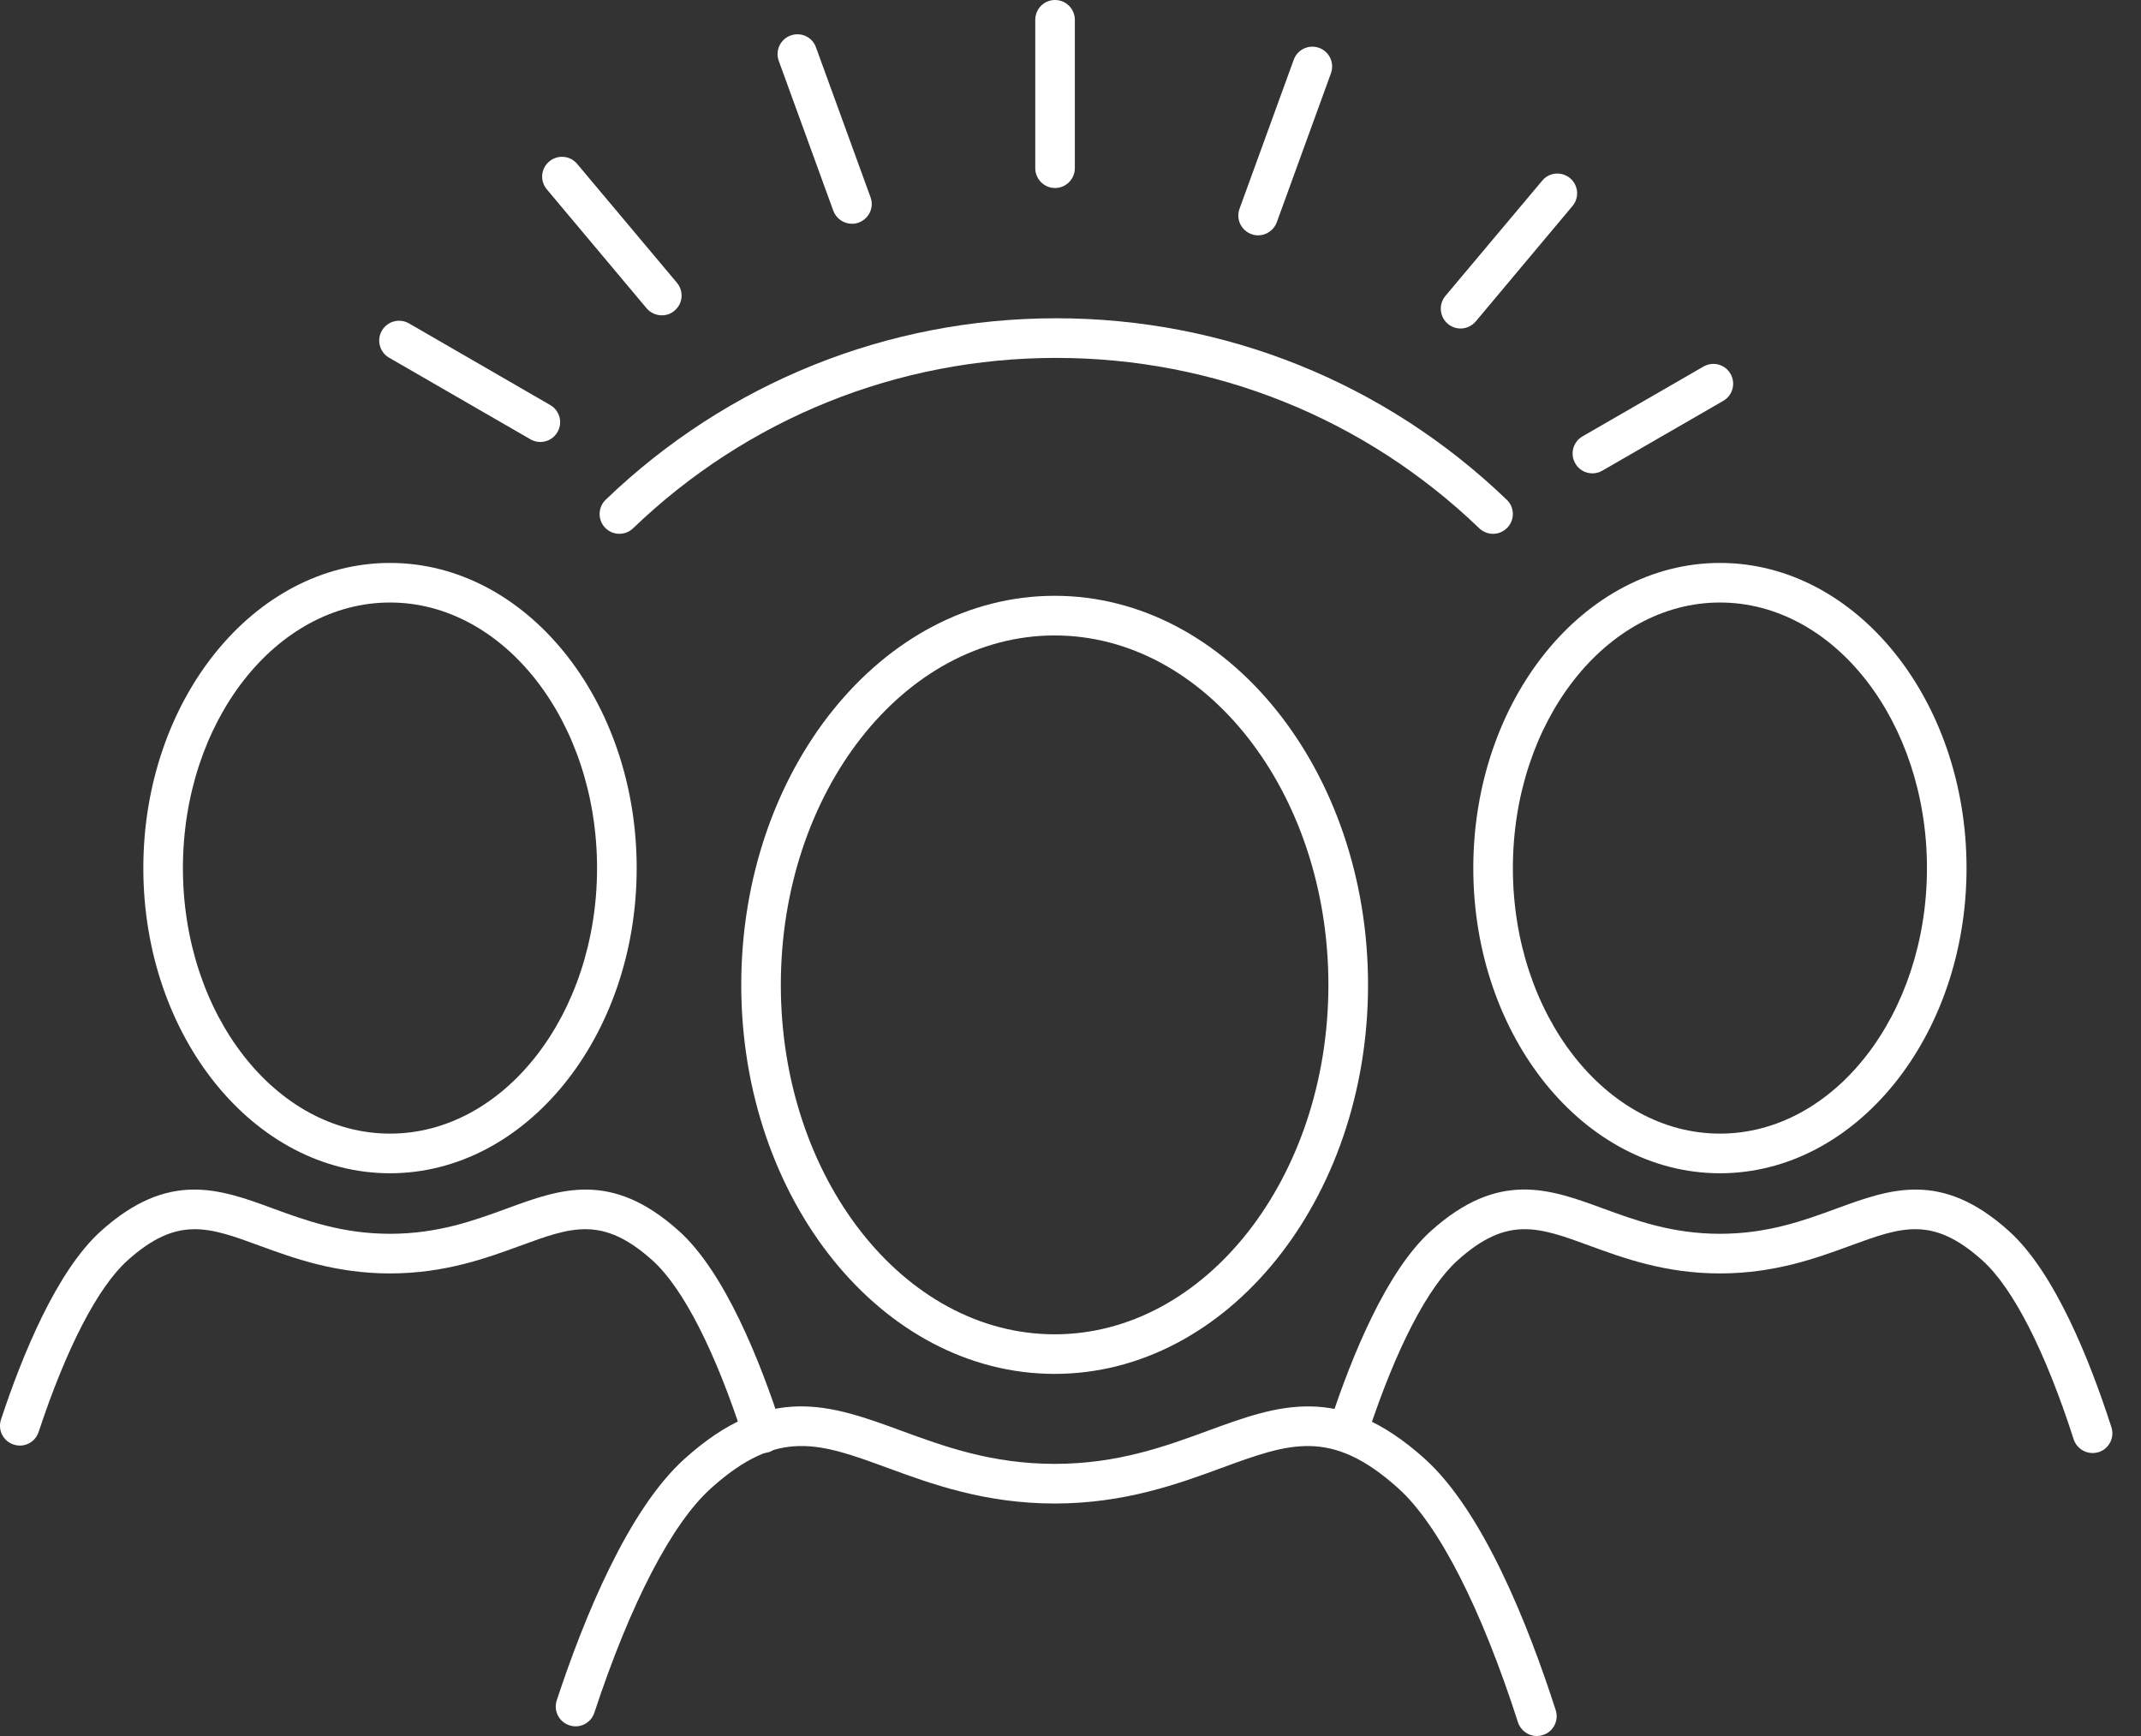
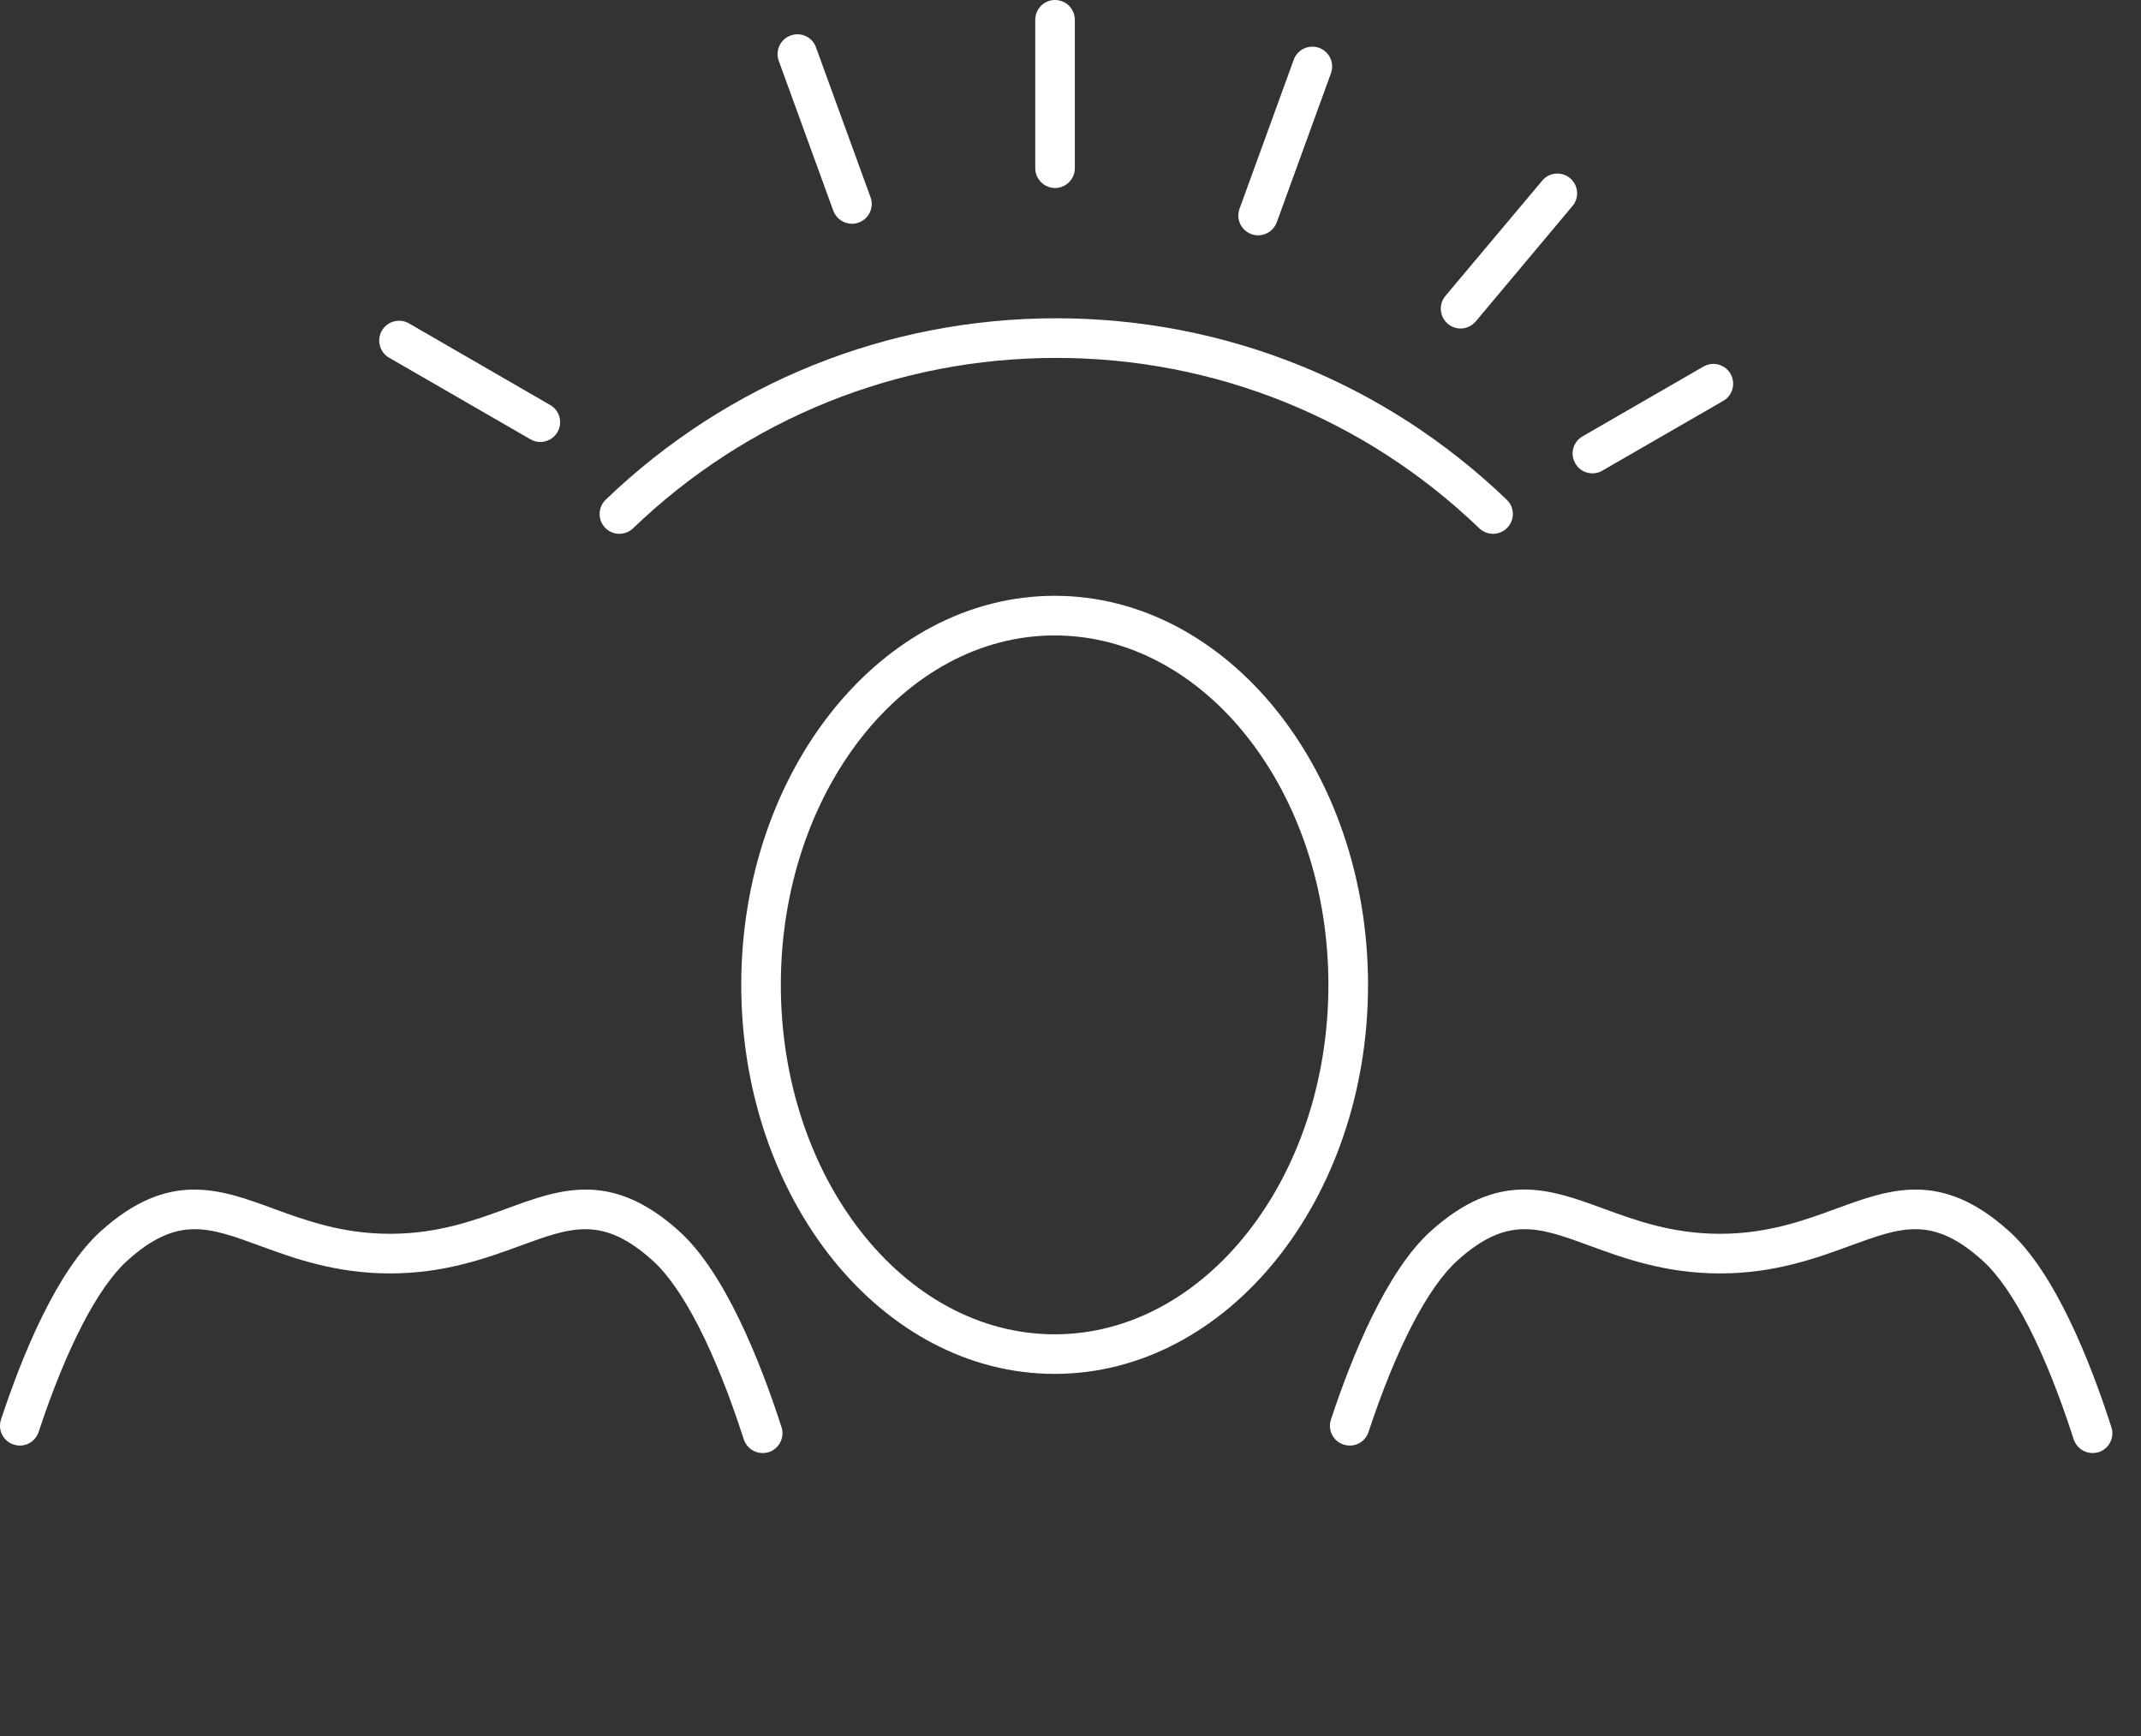
<svg xmlns="http://www.w3.org/2000/svg" width="37" height="30" viewBox="0 0 37 30" fill="none">
  <rect x="0" y="0" width="37" height="30" fill="#333333" stroke="none" />
  <path d="M18.233 3.249C18.043 3.249 17.891 3.094 17.891 2.907V0.342C17.891 0.154 18.043 0 18.233 0C18.422 0 18.575 0.154 18.575 0.342V2.907C18.575 3.094 18.422 3.249 18.233 3.249Z" fill="white" />
  <path d="M14.724 3.867C14.584 3.867 14.452 3.78 14.401 3.642L13.458 1.051C13.394 0.873 13.486 0.678 13.662 0.614C13.84 0.548 14.037 0.638 14.101 0.817L15.044 3.408C15.11 3.585 15.017 3.781 14.84 3.846C14.802 3.861 14.762 3.867 14.724 3.867Z" fill="white" />
-   <path d="M11.437 5.449C11.34 5.449 11.242 5.407 11.174 5.327L9.45 3.272C9.327 3.126 9.347 2.911 9.492 2.79C9.637 2.669 9.852 2.687 9.973 2.831L11.699 4.887C11.82 5.033 11.802 5.248 11.656 5.369C11.593 5.424 11.515 5.449 11.437 5.449Z" fill="white" />
  <path d="M9.337 7.638C9.279 7.638 9.22 7.622 9.166 7.591L6.725 6.182C6.561 6.088 6.505 5.878 6.599 5.714C6.695 5.55 6.903 5.495 7.067 5.588L9.508 6.999C9.673 7.093 9.729 7.303 9.634 7.467C9.571 7.576 9.456 7.638 9.337 7.638Z" fill="white" />
  <path d="M27.52 8.18C27.402 8.18 27.286 8.119 27.224 8.009C27.128 7.844 27.185 7.635 27.348 7.541L29.438 6.335C29.603 6.24 29.811 6.295 29.906 6.46C30 6.624 29.945 6.832 29.781 6.927L27.69 8.134C27.638 8.165 27.578 8.18 27.52 8.18Z" fill="white" />
  <path d="M25.242 5.677C25.163 5.677 25.086 5.65 25.021 5.596C24.877 5.475 24.858 5.259 24.979 5.114L26.652 3.122C26.773 2.976 26.988 2.958 27.133 3.079C27.278 3.2 27.297 3.416 27.175 3.56L25.504 5.554C25.435 5.634 25.338 5.677 25.242 5.677Z" fill="white" />
  <path d="M21.742 4.067C21.703 4.067 21.663 4.06 21.625 4.045C21.448 3.981 21.356 3.784 21.421 3.608L22.358 1.032C22.422 0.854 22.619 0.763 22.797 0.827C22.975 0.893 23.065 1.088 23.001 1.266L22.065 3.841C22.013 3.981 21.882 4.067 21.742 4.067Z" fill="white" />
  <path d="M25.802 9.225C25.716 9.225 25.631 9.192 25.564 9.129C23.588 7.23 20.993 6.185 18.253 6.185C15.514 6.185 12.917 7.23 10.941 9.129C10.805 9.26 10.588 9.256 10.457 9.119C10.327 8.983 10.332 8.765 10.467 8.636C12.57 6.614 15.336 5.5 18.253 5.5C21.171 5.5 23.935 6.614 26.039 8.636C26.176 8.765 26.18 8.983 26.049 9.119C25.981 9.189 25.892 9.225 25.802 9.225Z" fill="white" />
-   <path d="M26.559 30C26.414 30 26.28 29.907 26.233 29.762C25.595 27.781 24.861 26.345 24.163 25.718C23.002 24.674 22.287 24.935 21.103 25.37C20.361 25.642 19.435 25.982 18.226 25.982C17.017 25.982 16.091 25.642 15.348 25.37C14.164 24.935 13.449 24.673 12.288 25.718C11.612 26.325 10.896 27.703 10.271 29.598C10.211 29.778 10.019 29.875 9.84 29.815C9.66 29.756 9.562 29.562 9.622 29.382C10.09 27.963 10.854 26.087 11.831 25.209C13.297 23.888 14.357 24.277 15.583 24.727C16.312 24.994 17.138 25.297 18.226 25.297C19.313 25.297 20.14 24.994 20.868 24.727C22.094 24.277 23.154 23.889 24.622 25.209C25.628 26.115 26.408 28.071 26.885 29.552C26.943 29.732 26.845 29.926 26.664 29.983C26.629 29.994 26.593 30 26.559 30Z" fill="white" />
  <path d="M18.226 10.981C15.617 10.981 13.494 13.69 13.494 17.02C13.494 20.349 15.617 23.058 18.226 23.058C20.833 23.058 22.957 20.349 22.957 17.02C22.957 13.69 20.833 10.981 18.226 10.981ZM18.226 23.742C15.239 23.742 12.81 20.726 12.81 17.02C12.81 13.313 15.239 10.296 18.226 10.296C21.212 10.296 23.642 13.313 23.642 17.02C23.642 20.726 21.212 23.742 18.226 23.742Z" fill="white" />
  <path d="M13.179 25.11C13.035 25.11 12.901 25.018 12.854 24.874C12.365 23.355 11.805 22.257 11.277 21.782C10.414 21.007 9.878 21.202 8.991 21.528C8.41 21.74 7.688 22.006 6.74 22.006C5.792 22.006 5.069 21.74 4.489 21.528C3.602 21.202 3.066 21.007 2.203 21.782C1.691 22.243 1.147 23.295 0.667 24.747C0.607 24.926 0.415 25.023 0.236 24.963C0.055 24.905 -0.042 24.711 0.017 24.532C0.382 23.426 0.978 21.963 1.745 21.273C2.914 20.222 3.795 20.544 4.724 20.886C5.282 21.09 5.913 21.321 6.741 21.321C7.566 21.321 8.198 21.09 8.755 20.886C9.685 20.544 10.565 20.222 11.734 21.273C12.524 21.984 13.133 23.509 13.506 24.662C13.564 24.843 13.464 25.036 13.285 25.095C13.25 25.105 13.214 25.11 13.179 25.11Z" fill="white" />
-   <path d="M6.74 10.412C4.767 10.412 3.161 12.472 3.161 15.002C3.161 17.531 4.767 19.59 6.74 19.59C8.713 19.59 10.318 17.531 10.318 15.002C10.318 12.472 8.713 10.412 6.74 10.412ZM6.74 20.275C4.389 20.275 2.477 17.909 2.477 15.002C2.477 12.094 4.389 9.728 6.74 9.728C9.091 9.728 11.003 12.094 11.003 15.002C11.003 17.909 9.091 20.275 6.74 20.275Z" fill="white" />
  <path d="M36.163 25.11C36.018 25.11 35.884 25.017 35.837 24.874C35.349 23.355 34.789 22.257 34.26 21.782C33.397 21.006 32.862 21.202 31.974 21.528C31.393 21.74 30.672 22.006 29.724 22.006C28.776 22.006 28.054 21.74 27.474 21.528C26.585 21.202 26.049 21.006 25.188 21.782C24.676 22.242 24.13 23.294 23.65 24.747C23.591 24.926 23.398 25.023 23.218 24.963C23.039 24.905 22.941 24.711 23.001 24.531C23.366 23.426 23.962 21.963 24.728 21.273C25.899 20.22 26.777 20.544 27.708 20.885C28.265 21.089 28.897 21.321 29.724 21.321C30.551 21.321 31.181 21.089 31.738 20.885C32.669 20.544 33.549 20.222 34.717 21.273C35.508 21.984 36.117 23.509 36.488 24.662C36.547 24.843 36.449 25.036 36.267 25.095C36.234 25.104 36.197 25.11 36.163 25.11Z" fill="white" />
-   <path d="M29.724 10.412C27.751 10.412 26.145 12.472 26.145 15.002C26.145 17.531 27.751 19.59 29.724 19.59C31.697 19.59 33.301 17.531 33.301 15.002C33.301 12.472 31.697 10.412 29.724 10.412ZM29.724 20.275C27.374 20.275 25.461 17.909 25.461 15.002C25.461 12.094 27.374 9.728 29.724 9.728C32.074 9.728 33.985 12.094 33.985 15.002C33.985 17.909 32.074 20.275 29.724 20.275Z" fill="white" />
</svg>